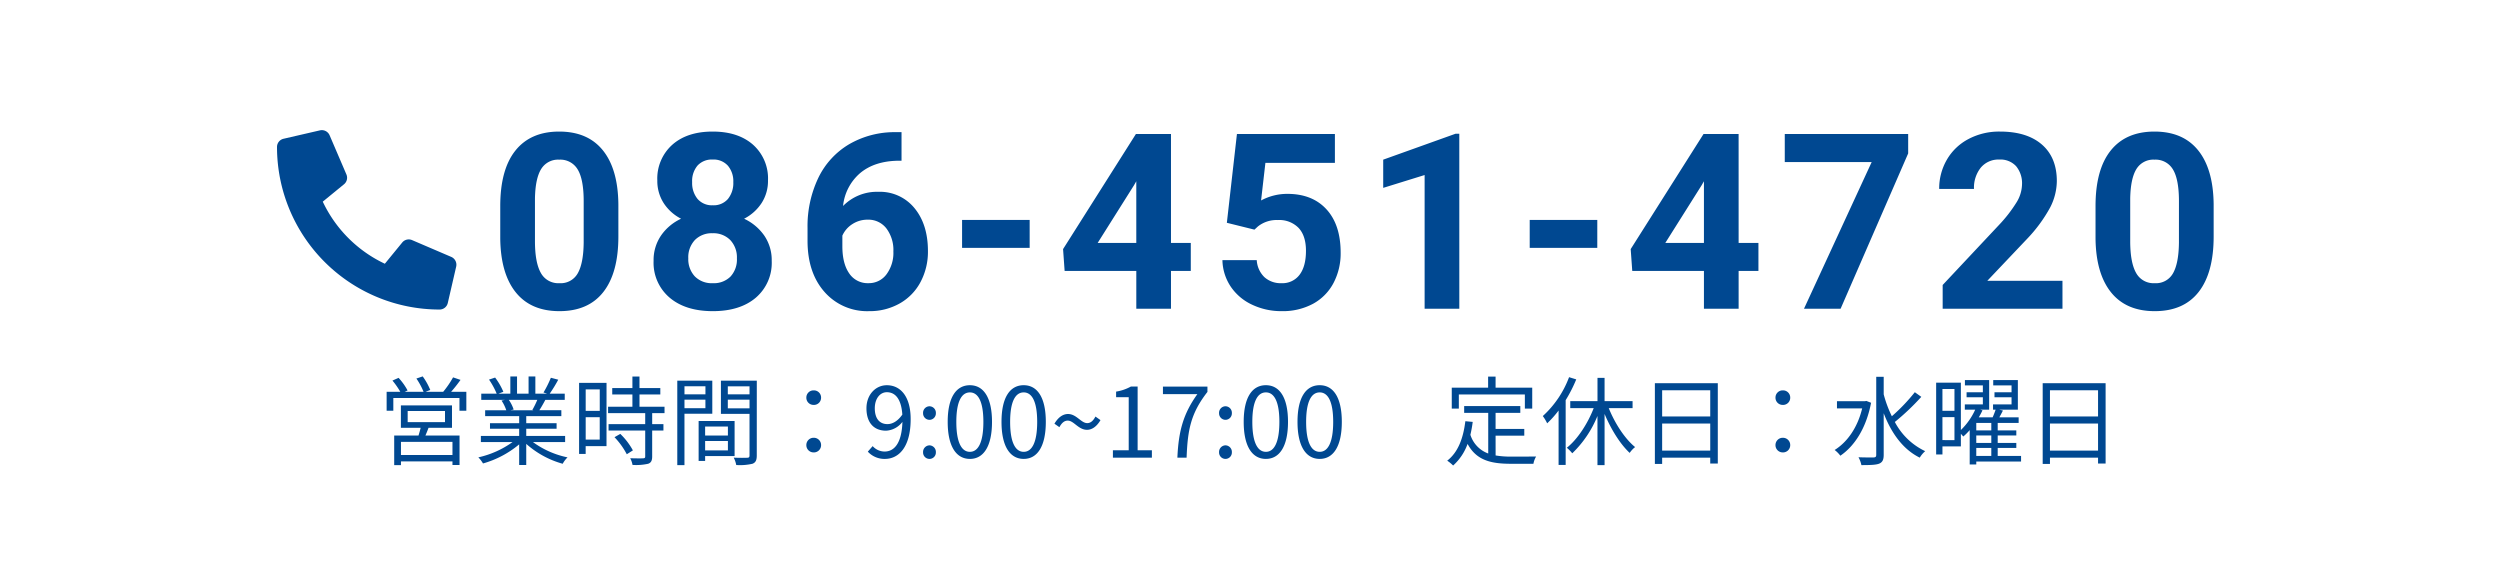
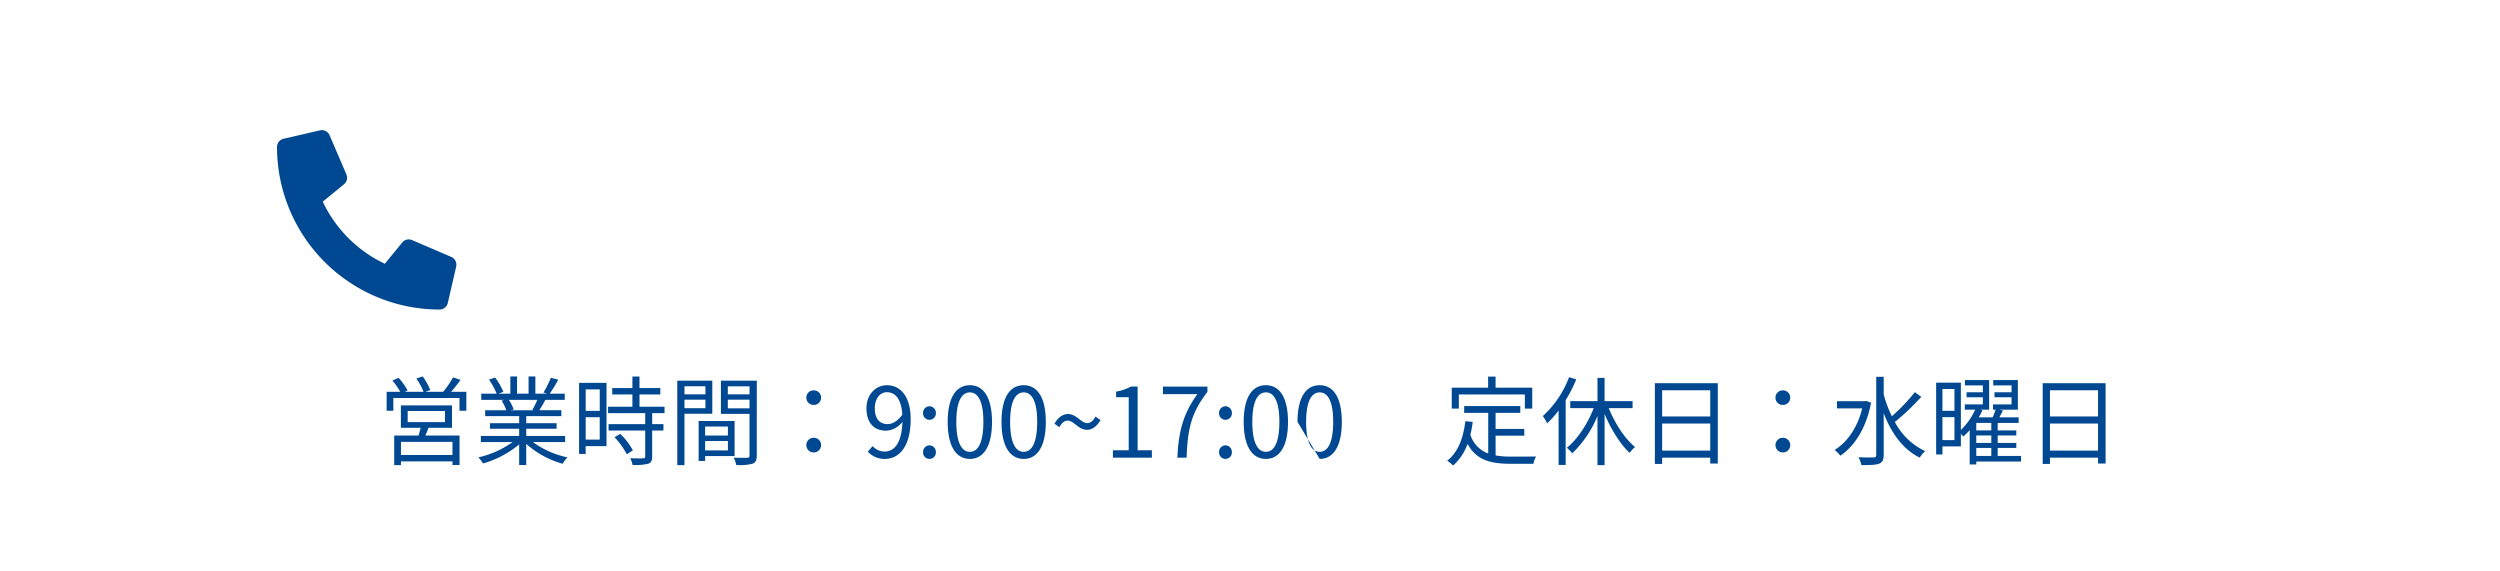
<svg xmlns="http://www.w3.org/2000/svg" width="722" height="165" viewBox="0 0 722 165">
  <g transform="translate(-13 -10588)">
    <g transform="translate(13 10588)">
      <rect width="722" height="165" fill="#fff" />
    </g>
    <g transform="translate(0 -2)">
      <g transform="translate(93 10613.168)">
-         <path d="M37.407-20.87q0,10.47-4.333,16.017T20.385.693Q12.134.693,7.766-4.75T3.293-20.35v-9.291q0-10.574,4.385-16.051T20.315-51.17q8.251,0,12.619,5.426t4.472,15.583ZM27.388-31.062q0-6.275-1.716-9.135a5.8,5.8,0,0,0-5.356-2.86A5.7,5.7,0,0,0,15.1-40.336q-1.681,2.721-1.785,8.511v12.272q0,6.171,1.681,9.17a5.724,5.724,0,0,0,5.391,3,5.628,5.628,0,0,0,5.3-2.877q1.629-2.877,1.7-8.806Zm53.229-6a11.741,11.741,0,0,1-1.837,6.518A13.225,13.225,0,0,1,73.718-26a14.639,14.639,0,0,1,5.824,4.871,12.5,12.5,0,0,1,2.149,7.3A13.23,13.23,0,0,1,77.115-3.207Q72.539.693,64.67.693T52.189-3.224a13.2,13.2,0,0,1-4.611-10.608,12.575,12.575,0,0,1,2.149-7.315A14.374,14.374,0,0,1,55.517-26a13.089,13.089,0,0,1-5.044-4.542,11.824,11.824,0,0,1-1.82-6.518,13.083,13.083,0,0,1,4.3-10.279q4.3-3.831,11.683-3.831,7.35,0,11.666,3.8A13.033,13.033,0,0,1,80.617-37.06Zm-8.979,22.5a7.268,7.268,0,0,0-1.907-5.27A6.8,6.8,0,0,0,64.6-21.806a6.786,6.786,0,0,0-5.1,1.959A7.255,7.255,0,0,0,57.6-14.561a7.25,7.25,0,0,0,1.872,5.2,6.819,6.819,0,0,0,5.2,1.976,6.8,6.8,0,0,0,5.114-1.907A7.238,7.238,0,0,0,71.638-14.561ZM70.6-36.575a6.934,6.934,0,0,0-1.56-4.732,5.535,5.535,0,0,0-4.4-1.785,5.575,5.575,0,0,0-4.368,1.733,6.893,6.893,0,0,0-1.56,4.784,7.244,7.244,0,0,0,1.56,4.854,5.459,5.459,0,0,0,4.4,1.837,5.408,5.408,0,0,0,4.385-1.837A7.3,7.3,0,0,0,70.6-36.575ZM119.182-51v8.251h-.971q-6.795.1-10.938,3.536a14.367,14.367,0,0,0-4.975,9.534,13.646,13.646,0,0,1,10.158-4.091,12.857,12.857,0,0,1,10.47,4.715q3.883,4.715,3.883,12.411a18.591,18.591,0,0,1-2.132,8.91,15.291,15.291,0,0,1-6.032,6.206A17.525,17.525,0,0,1,109.821.693,16.368,16.368,0,0,1,96.942-4.854q-4.906-5.547-4.906-14.8v-3.605a32.4,32.4,0,0,1,3.1-14.509,22.751,22.751,0,0,1,8.91-9.742A26.108,26.108,0,0,1,117.517-51Zm-9.776,25.273a7.994,7.994,0,0,0-4.4,1.265,7.62,7.62,0,0,0-2.912,3.345v3.051q0,5.027,1.976,7.852a6.382,6.382,0,0,0,5.547,2.825,6.311,6.311,0,0,0,5.218-2.548,10.406,10.406,0,0,0,1.993-6.6,10.386,10.386,0,0,0-2.011-6.656A6.549,6.549,0,0,0,109.405-25.724Zm46.781,8.147H136.668v-8.078h19.518ZM197-19h5.72v8.078H197V0H186.985V-10.92h-20.7l-.451-6.31,21.043-33.247H197Zm-21.182,0h11.163V-36.817l-.659,1.144Zm37.317-5.824,2.912-25.654H244.34v8.355H224.267l-1.248,10.851a15.884,15.884,0,0,1,7.592-1.907q7.211,0,11.3,4.472T246-16.19a18.3,18.3,0,0,1-2.063,8.754,14.559,14.559,0,0,1-5.911,6A18.453,18.453,0,0,1,228.947.693a19.6,19.6,0,0,1-8.494-1.855,15.066,15.066,0,0,1-6.188-5.218,14.22,14.22,0,0,1-2.409-7.662h9.915a7.406,7.406,0,0,0,2.2,4.906,6.979,6.979,0,0,0,4.94,1.751,6.159,6.159,0,0,0,5.235-2.444q1.837-2.444,1.837-6.916,0-4.3-2.115-6.587a7.76,7.76,0,0,0-6-2.288,8.673,8.673,0,0,0-5.79,1.872l-.971.9ZM280.27,0H270.251V-38.62l-11.96,3.709v-8.147l20.9-7.488h1.075Zm39.847-17.577H300.6v-8.078h19.518ZM360.935-19h5.72v8.078h-5.72V0H350.916V-10.92h-20.7l-.451-6.31,21.043-33.247h10.123Zm-21.182,0h11.163V-36.817l-.659,1.144ZM409.9-44.86,390.382,0H379.808l19.553-42.364h-25.1v-8.112H409.9ZM454.462,0h-34.6V-6.864l16.329-17.4a40.283,40.283,0,0,0,4.975-6.414,10.3,10.3,0,0,0,1.612-5.2,7.71,7.71,0,0,0-1.7-5.287,6.132,6.132,0,0,0-4.854-1.924,6.613,6.613,0,0,0-5.356,2.34,9.269,9.269,0,0,0-1.959,6.154H418.858a16.548,16.548,0,0,1,2.2-8.424A15.516,15.516,0,0,1,427.283-49,18.914,18.914,0,0,1,436.4-51.17q7.8,0,12.116,3.744t4.316,10.574a16.972,16.972,0,0,1-1.941,7.627,42.385,42.385,0,0,1-6.656,9.048L432.76-8.078h21.7Zm43.661-20.87q0,10.47-4.333,16.017T481.1.693q-8.251,0-12.619-5.443t-4.472-15.6v-9.291q0-10.574,4.385-16.051t12.636-5.478q8.251,0,12.619,5.426t4.472,15.583ZM488.1-31.062q0-6.275-1.716-9.135a5.8,5.8,0,0,0-5.356-2.86,5.7,5.7,0,0,0-5.218,2.721q-1.681,2.721-1.785,8.511v12.272q0,6.171,1.681,9.17a5.724,5.724,0,0,0,5.391,3,5.628,5.628,0,0,0,5.3-2.877q1.629-2.877,1.7-8.806Z" transform="translate(61.18 66)" fill="#004891" />
        <path d="M1.881,2.49,12.4.061a2.444,2.444,0,0,1,2.783,1.407L20.045,12.8a2.422,2.422,0,0,1-.7,2.833l-6.132,5.019a37.5,37.5,0,0,0,17.93,17.931l5.019-6.132a2.426,2.426,0,0,1,2.833-.7L50.33,36.61A2.458,2.458,0,0,1,51.747,39.4L49.318,49.927a2.428,2.428,0,0,1-2.368,1.882A46.946,46.946,0,0,1,0,4.857,2.426,2.426,0,0,1,1.881,2.49Z" transform="translate(0.001 14.418)" fill="#004891" />
      </g>
-       <path d="M21.672-.756H6.8V-4.564H21.672ZM8.736-13.468h10.78v3.22H8.736Zm12.8,4.844v-6.468H6.776v6.468h5.712c-.168.728-.42,1.54-.616,2.24H4.844v8.54H6.8V1.092H21.672V2.128h2.044V-6.384H13.86c.308-.7.616-1.456.9-2.24ZM21.28-19.012A43.342,43.342,0,0,0,24-22.456l-2.156-.728a26.989,26.989,0,0,1-2.856,4.172h-5.1l1.372-.532a18.589,18.589,0,0,0-2.184-3.92l-1.82.616a20.791,20.791,0,0,1,2.072,3.836H7.868l.84-.392a17.4,17.4,0,0,0-2.6-3.64L4.34-22.26a22.809,22.809,0,0,1,2.268,3.248H2.66v5.46H4.592V-17.22h19.1v3.668h1.988v-5.46Zm24.892,2.324a25.6,25.6,0,0,1-1.428,2.912l.28.084h-6.58l.9-.2a10.879,10.879,0,0,0-1.4-2.8Zm8.036,12.18V-6.272H42.98V-8.344h8.764v-1.6H42.98v-2.044H53.116v-1.708H46.76c.56-.84,1.176-1.932,1.736-3h5.6V-18.48h-4.34a39.152,39.152,0,0,0,2.464-4.032l-2.128-.56a31.766,31.766,0,0,1-2.128,4.256L49-18.48H45.612v-4.956h-1.96v4.956H40.32v-4.956H38.388v4.956H34.944l1.428-.532a19.3,19.3,0,0,0-2.38-4.116l-1.764.588a21.825,21.825,0,0,1,2.212,4.06H29.988v1.792H36.82l-.98.2a11.757,11.757,0,0,1,1.372,2.8h-6.1v1.708h9.828V-9.94H32.508v1.6h8.428v2.072H29.876v1.764h9.156A26.986,26.986,0,0,1,29.148-.084,8.917,8.917,0,0,1,30.492,1.68,28.138,28.138,0,0,0,40.936-3.836V2.128H42.98v-6.1a26.433,26.433,0,0,0,10.528,5.74,7.487,7.487,0,0,1,1.4-1.848,25.618,25.618,0,0,1-10-4.424Zm10-15.2V-13.5h-4.06v-6.216Zm-4.06,14.5v-6.468H64.2v6.468Zm6.02-16.38H58.24V-1.064h1.9V-3.332h6.02Zm2.3,15.68A21.6,21.6,0,0,1,72.016-.98L73.78-2.1a19.8,19.8,0,0,0-3.64-4.76Zm14.448-6.944V-14.7H75.684v-3.556H81.7V-20.1h-6.02v-3.332H73.64V-20.1H67.816v1.848H73.64V-14.7H66.612v1.848H77.336v3.164H66.752V-7.84H77.336V-.364c0,.42-.14.532-.616.56C76.272.224,74.732.224,73,.168A6.357,6.357,0,0,1,73.668,2.1,16.02,16.02,0,0,0,78.2,1.764c.84-.308,1.148-.924,1.148-2.1v-7.5H82.6V-9.688H79.352v-3.164Zm11.816-7.756v2.324H88.676v-2.324ZM88.676-14.28v-2.464h6.048v2.464Zm8.036,1.6v-9.548H86.6V2.156h2.072v-14.84Zm4.508,3.7v2.6H94.64v-2.6ZM94.64-2.1V-4.816h6.58V-2.1Zm8.512,1.652V-10.584H92.764V.952H94.64v-1.4Zm-1.96-13.8v-2.492h6.272v2.492Zm6.272-6.356v2.324h-6.272v-2.324Zm2.1-1.624H99.2v9.576h8.26V-.644c0,.5-.168.672-.644.672-.5.028-2.212.056-3.92-.028a7.669,7.669,0,0,1,.728,2.128,15.937,15.937,0,0,0,4.7-.364c.924-.364,1.232-1.064,1.232-2.38Zm16.436,7a2.068,2.068,0,0,0,2.128-2.1,2.068,2.068,0,0,0-2.128-2.1,2.068,2.068,0,0,0-2.128,2.1A2.068,2.068,0,0,0,126-15.232Zm0,13.72a2.085,2.085,0,0,0,2.128-2.1A2.091,2.091,0,0,0,126-5.74a2.091,2.091,0,0,0-2.128,2.128A2.085,2.085,0,0,0,126-1.512Zm21.308-8.176c-2.436,0-3.668-1.792-3.668-4.564,0-2.8,1.512-4.648,3.472-4.648,2.632,0,4.2,2.24,4.48,6.468C150.22-10.472,148.68-9.688,147.308-9.688Zm-5.684,7.952a6.53,6.53,0,0,0,4.928,2.1C150.416.364,154-2.828,154-11.144c0-6.524-2.94-9.772-6.888-9.772-3.192,0-5.88,2.688-5.88,6.664,0,4.256,2.24,6.468,5.656,6.468a6.327,6.327,0,0,0,4.732-2.548c-.2,6.384-2.492,8.568-5.152,8.568a4.632,4.632,0,0,1-3.444-1.568Zm17.808-9.184a1.866,1.866,0,0,0,1.848-1.932,1.882,1.882,0,0,0-1.848-1.988,1.882,1.882,0,0,0-1.848,1.988A1.866,1.866,0,0,0,159.432-10.92Zm0,11.284a1.849,1.849,0,0,0,1.848-1.932,1.9,1.9,0,0,0-1.848-1.988,1.9,1.9,0,0,0-1.848,1.988A1.849,1.849,0,0,0,159.432.364Zm11.676,0c3.892,0,6.384-3.556,6.384-10.7,0-7.112-2.492-10.584-6.384-10.584-3.92,0-6.412,3.444-6.412,10.584S167.188.364,171.108.364Zm0-2.044c-2.352,0-3.92-2.6-3.92-8.652,0-5.992,1.568-8.512,3.92-8.512,2.324,0,3.892,2.52,3.892,8.512C175-4.284,173.432-1.68,171.108-1.68ZM186.648.364c3.892,0,6.384-3.556,6.384-10.7,0-7.112-2.492-10.584-6.384-10.584-3.92,0-6.412,3.444-6.412,10.584S182.728.364,186.648.364Zm0-2.044c-2.352,0-3.92-2.6-3.92-8.652,0-5.992,1.568-8.512,3.92-8.512,2.324,0,3.892,2.52,3.892,8.512C190.54-4.284,188.972-1.68,186.648-1.68Zm18.284-6.356c1.344,0,2.744-.84,3.892-2.8l-1.456-1.036c-.7,1.344-1.484,1.9-2.38,1.9-1.764,0-3.108-2.632-5.544-2.632-1.372,0-2.772.84-3.92,2.8l1.428,1.008c.728-1.344,1.512-1.9,2.408-1.9C201.124-10.7,202.44-8.036,204.932-8.036ZM212.408,0h11.256V-2.128h-4.116v-18.4h-1.96a13,13,0,0,1-4.256,1.456v1.624h3.64V-2.128h-4.564Zm18.62,0h2.66c.308-8.036,1.2-12.8,6.02-18.984v-1.54H226.856v2.184h9.94C232.792-12.74,231.364-7.784,231.028,0Zm13.888-10.92a1.866,1.866,0,0,0,1.848-1.932,1.882,1.882,0,0,0-1.848-1.988,1.882,1.882,0,0,0-1.848,1.988A1.866,1.866,0,0,0,244.916-10.92Zm0,11.284a1.849,1.849,0,0,0,1.848-1.932,1.9,1.9,0,0,0-1.848-1.988,1.9,1.9,0,0,0-1.848,1.988A1.849,1.849,0,0,0,244.916.364Zm11.676,0c3.892,0,6.384-3.556,6.384-10.7,0-7.112-2.492-10.584-6.384-10.584-3.92,0-6.412,3.444-6.412,10.584S252.672.364,256.592.364Zm0-2.044c-2.352,0-3.92-2.6-3.92-8.652,0-5.992,1.568-8.512,3.92-8.512,2.324,0,3.892,2.52,3.892,8.512C260.484-4.284,258.916-1.68,256.592-1.68ZM272.132.364c3.892,0,6.384-3.556,6.384-10.7,0-7.112-2.492-10.584-6.384-10.584-3.92,0-6.412,3.444-6.412,10.584S268.212.364,272.132.364Zm0-2.044c-2.352,0-3.92-2.6-3.92-8.652,0-5.992,1.568-8.512,3.92-8.512,2.324,0,3.892,2.52,3.892,8.512C276.024-4.284,274.456-1.68,272.132-1.68Zm40.18-16.576H331.38v4.088h2.128v-6.048H322.924v-3.192h-2.156v3.192h-10.5v6.048h2.044Zm10.612,11.9h8.288V-8.288h-8.288v-4.648h7.14V-14.9H313.852v1.96H320.8V-1.2a8.409,8.409,0,0,1-5.152-5.4,35.342,35.342,0,0,0,.672-3.724l-2.128-.2c-.616,5.012-2.128,8.988-5.236,11.4a10.869,10.869,0,0,1,1.708,1.4,15.34,15.34,0,0,0,4.172-6.244c2.548,4.732,6.72,5.74,12.516,5.74h6.5a6.137,6.137,0,0,1,.784-2.1c-1.344.028-6.16.028-7.168.028a25.561,25.561,0,0,1-4.536-.336ZM344.148-23.24a28.773,28.773,0,0,1-7.588,11.228,11.916,11.916,0,0,1,1.26,2.1,28.408,28.408,0,0,0,3.3-3.7V2.1h2.044V-16.6A41.6,41.6,0,0,0,346.22-22.6Zm18.34,8.932v-2.016H354.4v-6.72h-2.044v6.72h-7.868v2.016h6.776C349.5-9.744,346.528-5.236,343.5-2.856a12.08,12.08,0,0,1,1.568,1.6,31.263,31.263,0,0,0,7.28-10.78v14.2H354.4V-12.628c1.876,4.48,4.536,8.736,7.252,11.256a7.458,7.458,0,0,1,1.568-1.68c-2.912-2.352-5.824-6.8-7.616-11.256Zm8.54,12.264V-9.856h13.888v7.812ZM384.916-19.46v7.56H371.028v-7.56ZM368.928-21.5V1.82h2.1V0h13.888V1.708H387.1V-21.5Zm36.96,6.272a2.068,2.068,0,0,0,2.128-2.1,2.068,2.068,0,0,0-2.128-2.1,2.068,2.068,0,0,0-2.128,2.1A2.068,2.068,0,0,0,405.888-15.232Zm0,13.72a2.085,2.085,0,0,0,2.128-2.1,2.091,2.091,0,0,0-2.128-2.128,2.091,2.091,0,0,0-2.128,2.128A2.085,2.085,0,0,0,405.888-1.512ZM430-16.38l-.42.084h-8.064v2.072h7.28c-1.344,5.572-4.312,9.744-7.952,12.012A8.394,8.394,0,0,1,422.492-.56c4.088-2.772,7.476-7.952,8.876-15.288Zm14-2.52a53.122,53.122,0,0,1-6.636,6.944,34.186,34.186,0,0,1-2.352-6.328v-5.068h-2.156V-.812c0,.56-.2.728-.756.756-.56,0-2.352.028-4.368-.056a8.289,8.289,0,0,1,.84,2.268c2.576,0,4.2-.056,5.124-.42.924-.392,1.316-1.064,1.316-2.548V-12.824C437.22-7.084,440.58-2.38,445.424,0a7.873,7.873,0,0,1,1.568-1.876,19.139,19.139,0,0,1-8.764-8.428,68.468,68.468,0,0,0,7.644-7.252ZM461.748-2.8h4.34V-.5h-4.34Zm4.34-5.068h-4.34v-2.156h4.34Zm0,3.612h-4.34V-6.412h4.34Zm-14.112-.812V-11.7h3.472v6.636Zm3.472-14.756v6.3h-3.472v-6.3ZM474.684-.5h-6.748V-2.8h5.376V-4.256h-5.376V-6.412h5.376V-7.868h-5.376v-2.156h6.048v-1.624h-5.572c.336-.616.7-1.288,1.036-1.96l-1.092-.252h5.4V-22.4h-7.112v1.54h5.292v1.988h-4.928v1.428h4.928v2.072h-5.348v1.512h.756c-.224.644-.532,1.484-.868,2.212h-4c.392-.672.756-1.344,1.064-2.016l-.672-.2h2.6V-22.4h-7v1.54h5.18v1.988h-4.7v1.428h4.7v2.072h-5.208v1.512h3A19.07,19.07,0,0,1,457.3-7.98V-21.644h-7.14V-.924h1.82V-3.248h5.32v-3.64c.252.28.532.588.7.784a16.446,16.446,0,0,0,1.848-1.848V1.96h1.9V1.12h12.936Zm8.344-1.54V-9.856h13.888v7.812ZM496.916-19.46v7.56H483.028v-7.56ZM480.928-21.5V1.82h2.1V0h13.888V1.708H499.1V-21.5Z" transform="translate(122 10722.168)" fill="#004891" />
+       <path d="M21.672-.756H6.8V-4.564H21.672ZM8.736-13.468h10.78v3.22H8.736Zm12.8,4.844v-6.468H6.776v6.468h5.712c-.168.728-.42,1.54-.616,2.24H4.844v8.54H6.8V1.092H21.672V2.128h2.044V-6.384H13.86c.308-.7.616-1.456.9-2.24ZM21.28-19.012A43.342,43.342,0,0,0,24-22.456l-2.156-.728a26.989,26.989,0,0,1-2.856,4.172h-5.1l1.372-.532a18.589,18.589,0,0,0-2.184-3.92l-1.82.616a20.791,20.791,0,0,1,2.072,3.836H7.868l.84-.392a17.4,17.4,0,0,0-2.6-3.64L4.34-22.26a22.809,22.809,0,0,1,2.268,3.248H2.66v5.46H4.592V-17.22h19.1v3.668h1.988v-5.46Zm24.892,2.324a25.6,25.6,0,0,1-1.428,2.912l.28.084h-6.58l.9-.2a10.879,10.879,0,0,0-1.4-2.8Zm8.036,12.18V-6.272H42.98V-8.344h8.764v-1.6H42.98v-2.044H53.116v-1.708H46.76c.56-.84,1.176-1.932,1.736-3h5.6V-18.48h-4.34a39.152,39.152,0,0,0,2.464-4.032l-2.128-.56a31.766,31.766,0,0,1-2.128,4.256L49-18.48H45.612v-4.956h-1.96v4.956H40.32v-4.956H38.388v4.956H34.944l1.428-.532a19.3,19.3,0,0,0-2.38-4.116l-1.764.588a21.825,21.825,0,0,1,2.212,4.06H29.988v1.792H36.82l-.98.2a11.757,11.757,0,0,1,1.372,2.8h-6.1v1.708h9.828V-9.94H32.508v1.6h8.428v2.072H29.876v1.764h9.156A26.986,26.986,0,0,1,29.148-.084,8.917,8.917,0,0,1,30.492,1.68,28.138,28.138,0,0,0,40.936-3.836V2.128H42.98v-6.1a26.433,26.433,0,0,0,10.528,5.74,7.487,7.487,0,0,1,1.4-1.848,25.618,25.618,0,0,1-10-4.424Zm10-15.2V-13.5h-4.06v-6.216Zm-4.06,14.5v-6.468H64.2v6.468Zm6.02-16.38H58.24V-1.064h1.9V-3.332h6.02Zm2.3,15.68A21.6,21.6,0,0,1,72.016-.98L73.78-2.1a19.8,19.8,0,0,0-3.64-4.76Zm14.448-6.944V-14.7H75.684v-3.556H81.7V-20.1h-6.02v-3.332H73.64V-20.1H67.816v1.848H73.64V-14.7H66.612v1.848H77.336v3.164H66.752V-7.84H77.336V-.364c0,.42-.14.532-.616.56C76.272.224,74.732.224,73,.168A6.357,6.357,0,0,1,73.668,2.1,16.02,16.02,0,0,0,78.2,1.764c.84-.308,1.148-.924,1.148-2.1v-7.5H82.6V-9.688H79.352v-3.164Zm11.816-7.756v2.324H88.676v-2.324ZM88.676-14.28v-2.464h6.048v2.464Zm8.036,1.6v-9.548H86.6V2.156h2.072v-14.84Zm4.508,3.7v2.6H94.64v-2.6ZM94.64-2.1V-4.816h6.58V-2.1Zm8.512,1.652V-10.584H92.764V.952H94.64v-1.4Zm-1.96-13.8v-2.492h6.272v2.492Zm6.272-6.356v2.324h-6.272v-2.324Zm2.1-1.624H99.2v9.576h8.26V-.644c0,.5-.168.672-.644.672-.5.028-2.212.056-3.92-.028a7.669,7.669,0,0,1,.728,2.128,15.937,15.937,0,0,0,4.7-.364c.924-.364,1.232-1.064,1.232-2.38Zm16.436,7a2.068,2.068,0,0,0,2.128-2.1,2.068,2.068,0,0,0-2.128-2.1,2.068,2.068,0,0,0-2.128,2.1A2.068,2.068,0,0,0,126-15.232Zm0,13.72a2.085,2.085,0,0,0,2.128-2.1A2.091,2.091,0,0,0,126-5.74a2.091,2.091,0,0,0-2.128,2.128A2.085,2.085,0,0,0,126-1.512Zm21.308-8.176c-2.436,0-3.668-1.792-3.668-4.564,0-2.8,1.512-4.648,3.472-4.648,2.632,0,4.2,2.24,4.48,6.468C150.22-10.472,148.68-9.688,147.308-9.688Zm-5.684,7.952a6.53,6.53,0,0,0,4.928,2.1C150.416.364,154-2.828,154-11.144c0-6.524-2.94-9.772-6.888-9.772-3.192,0-5.88,2.688-5.88,6.664,0,4.256,2.24,6.468,5.656,6.468a6.327,6.327,0,0,0,4.732-2.548c-.2,6.384-2.492,8.568-5.152,8.568a4.632,4.632,0,0,1-3.444-1.568Zm17.808-9.184a1.866,1.866,0,0,0,1.848-1.932,1.882,1.882,0,0,0-1.848-1.988,1.882,1.882,0,0,0-1.848,1.988A1.866,1.866,0,0,0,159.432-10.92Zm0,11.284a1.849,1.849,0,0,0,1.848-1.932,1.9,1.9,0,0,0-1.848-1.988,1.9,1.9,0,0,0-1.848,1.988A1.849,1.849,0,0,0,159.432.364Zm11.676,0c3.892,0,6.384-3.556,6.384-10.7,0-7.112-2.492-10.584-6.384-10.584-3.92,0-6.412,3.444-6.412,10.584S167.188.364,171.108.364Zm0-2.044c-2.352,0-3.92-2.6-3.92-8.652,0-5.992,1.568-8.512,3.92-8.512,2.324,0,3.892,2.52,3.892,8.512C175-4.284,173.432-1.68,171.108-1.68ZM186.648.364c3.892,0,6.384-3.556,6.384-10.7,0-7.112-2.492-10.584-6.384-10.584-3.92,0-6.412,3.444-6.412,10.584S182.728.364,186.648.364Zm0-2.044c-2.352,0-3.92-2.6-3.92-8.652,0-5.992,1.568-8.512,3.92-8.512,2.324,0,3.892,2.52,3.892,8.512C190.54-4.284,188.972-1.68,186.648-1.68Zm18.284-6.356c1.344,0,2.744-.84,3.892-2.8l-1.456-1.036c-.7,1.344-1.484,1.9-2.38,1.9-1.764,0-3.108-2.632-5.544-2.632-1.372,0-2.772.84-3.92,2.8l1.428,1.008c.728-1.344,1.512-1.9,2.408-1.9C201.124-10.7,202.44-8.036,204.932-8.036ZM212.408,0h11.256V-2.128h-4.116v-18.4h-1.96a13,13,0,0,1-4.256,1.456v1.624h3.64V-2.128h-4.564Zm18.62,0h2.66c.308-8.036,1.2-12.8,6.02-18.984v-1.54H226.856v2.184h9.94C232.792-12.74,231.364-7.784,231.028,0Zm13.888-10.92a1.866,1.866,0,0,0,1.848-1.932,1.882,1.882,0,0,0-1.848-1.988,1.882,1.882,0,0,0-1.848,1.988A1.866,1.866,0,0,0,244.916-10.92Zm0,11.284a1.849,1.849,0,0,0,1.848-1.932,1.9,1.9,0,0,0-1.848-1.988,1.9,1.9,0,0,0-1.848,1.988A1.849,1.849,0,0,0,244.916.364Zm11.676,0c3.892,0,6.384-3.556,6.384-10.7,0-7.112-2.492-10.584-6.384-10.584-3.92,0-6.412,3.444-6.412,10.584S252.672.364,256.592.364Zm0-2.044c-2.352,0-3.92-2.6-3.92-8.652,0-5.992,1.568-8.512,3.92-8.512,2.324,0,3.892,2.52,3.892,8.512C260.484-4.284,258.916-1.68,256.592-1.68ZM272.132.364c3.892,0,6.384-3.556,6.384-10.7,0-7.112-2.492-10.584-6.384-10.584-3.92,0-6.412,3.444-6.412,10.584Zm0-2.044c-2.352,0-3.92-2.6-3.92-8.652,0-5.992,1.568-8.512,3.92-8.512,2.324,0,3.892,2.52,3.892,8.512C276.024-4.284,274.456-1.68,272.132-1.68Zm40.18-16.576H331.38v4.088h2.128v-6.048H322.924v-3.192h-2.156v3.192h-10.5v6.048h2.044Zm10.612,11.9h8.288V-8.288h-8.288v-4.648h7.14V-14.9H313.852v1.96H320.8V-1.2a8.409,8.409,0,0,1-5.152-5.4,35.342,35.342,0,0,0,.672-3.724l-2.128-.2c-.616,5.012-2.128,8.988-5.236,11.4a10.869,10.869,0,0,1,1.708,1.4,15.34,15.34,0,0,0,4.172-6.244c2.548,4.732,6.72,5.74,12.516,5.74h6.5a6.137,6.137,0,0,1,.784-2.1c-1.344.028-6.16.028-7.168.028a25.561,25.561,0,0,1-4.536-.336ZM344.148-23.24a28.773,28.773,0,0,1-7.588,11.228,11.916,11.916,0,0,1,1.26,2.1,28.408,28.408,0,0,0,3.3-3.7V2.1h2.044V-16.6A41.6,41.6,0,0,0,346.22-22.6Zm18.34,8.932v-2.016H354.4v-6.72h-2.044v6.72h-7.868v2.016h6.776C349.5-9.744,346.528-5.236,343.5-2.856a12.08,12.08,0,0,1,1.568,1.6,31.263,31.263,0,0,0,7.28-10.78v14.2H354.4V-12.628c1.876,4.48,4.536,8.736,7.252,11.256a7.458,7.458,0,0,1,1.568-1.68c-2.912-2.352-5.824-6.8-7.616-11.256Zm8.54,12.264V-9.856h13.888v7.812ZM384.916-19.46v7.56H371.028v-7.56ZM368.928-21.5V1.82h2.1V0h13.888V1.708H387.1V-21.5Zm36.96,6.272a2.068,2.068,0,0,0,2.128-2.1,2.068,2.068,0,0,0-2.128-2.1,2.068,2.068,0,0,0-2.128,2.1A2.068,2.068,0,0,0,405.888-15.232Zm0,13.72a2.085,2.085,0,0,0,2.128-2.1,2.091,2.091,0,0,0-2.128-2.128,2.091,2.091,0,0,0-2.128,2.128A2.085,2.085,0,0,0,405.888-1.512ZM430-16.38l-.42.084h-8.064v2.072h7.28c-1.344,5.572-4.312,9.744-7.952,12.012A8.394,8.394,0,0,1,422.492-.56c4.088-2.772,7.476-7.952,8.876-15.288Zm14-2.52a53.122,53.122,0,0,1-6.636,6.944,34.186,34.186,0,0,1-2.352-6.328v-5.068h-2.156V-.812c0,.56-.2.728-.756.756-.56,0-2.352.028-4.368-.056a8.289,8.289,0,0,1,.84,2.268c2.576,0,4.2-.056,5.124-.42.924-.392,1.316-1.064,1.316-2.548V-12.824C437.22-7.084,440.58-2.38,445.424,0a7.873,7.873,0,0,1,1.568-1.876,19.139,19.139,0,0,1-8.764-8.428,68.468,68.468,0,0,0,7.644-7.252ZM461.748-2.8h4.34V-.5h-4.34Zm4.34-5.068h-4.34v-2.156h4.34Zm0,3.612h-4.34V-6.412h4.34Zm-14.112-.812V-11.7h3.472v6.636Zm3.472-14.756v6.3h-3.472v-6.3ZM474.684-.5h-6.748V-2.8h5.376V-4.256h-5.376V-6.412h5.376V-7.868h-5.376v-2.156h6.048v-1.624h-5.572c.336-.616.7-1.288,1.036-1.96l-1.092-.252h5.4V-22.4h-7.112v1.54h5.292v1.988h-4.928v1.428h4.928v2.072h-5.348v1.512h.756c-.224.644-.532,1.484-.868,2.212h-4c.392-.672.756-1.344,1.064-2.016l-.672-.2h2.6V-22.4h-7v1.54h5.18v1.988h-4.7v1.428h4.7v2.072h-5.208v1.512h3A19.07,19.07,0,0,1,457.3-7.98V-21.644h-7.14V-.924h1.82V-3.248h5.32v-3.64c.252.28.532.588.7.784a16.446,16.446,0,0,0,1.848-1.848V1.96h1.9V1.12h12.936Zm8.344-1.54V-9.856h13.888v7.812ZM496.916-19.46v7.56H483.028v-7.56ZM480.928-21.5V1.82h2.1V0h13.888V1.708H499.1V-21.5Z" transform="translate(122 10722.168)" fill="#004891" />
    </g>
  </g>
</svg>